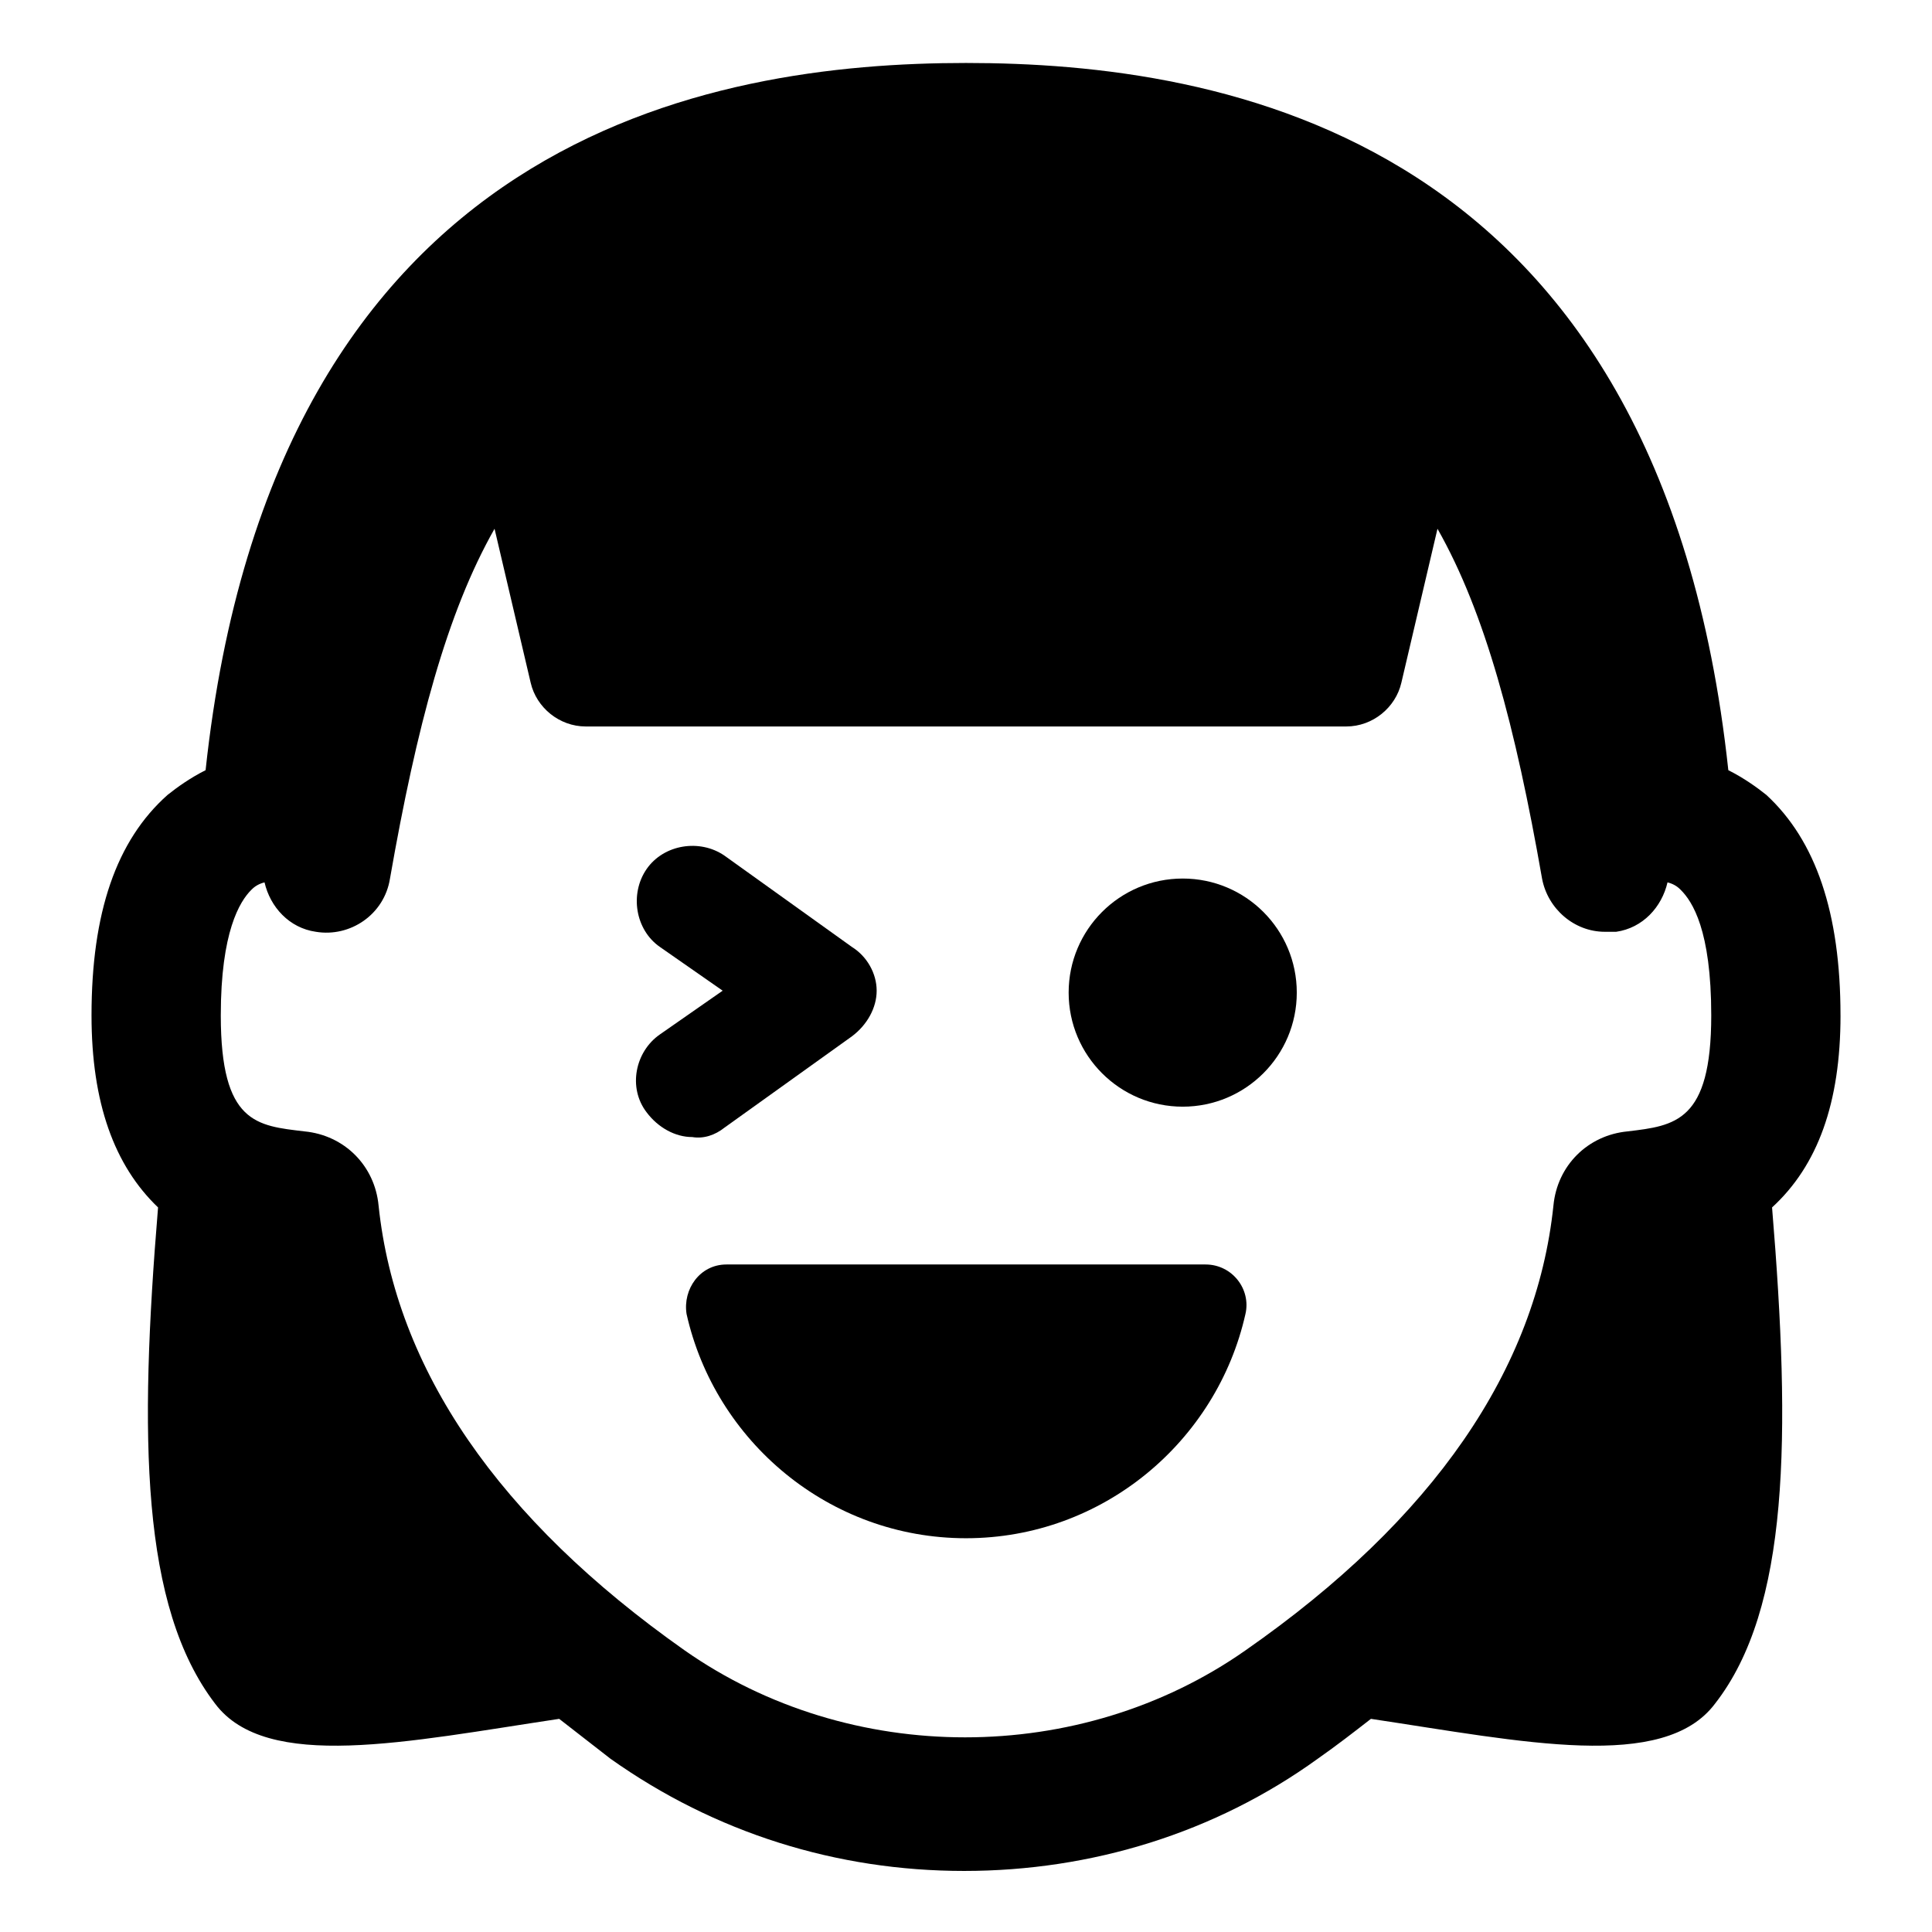
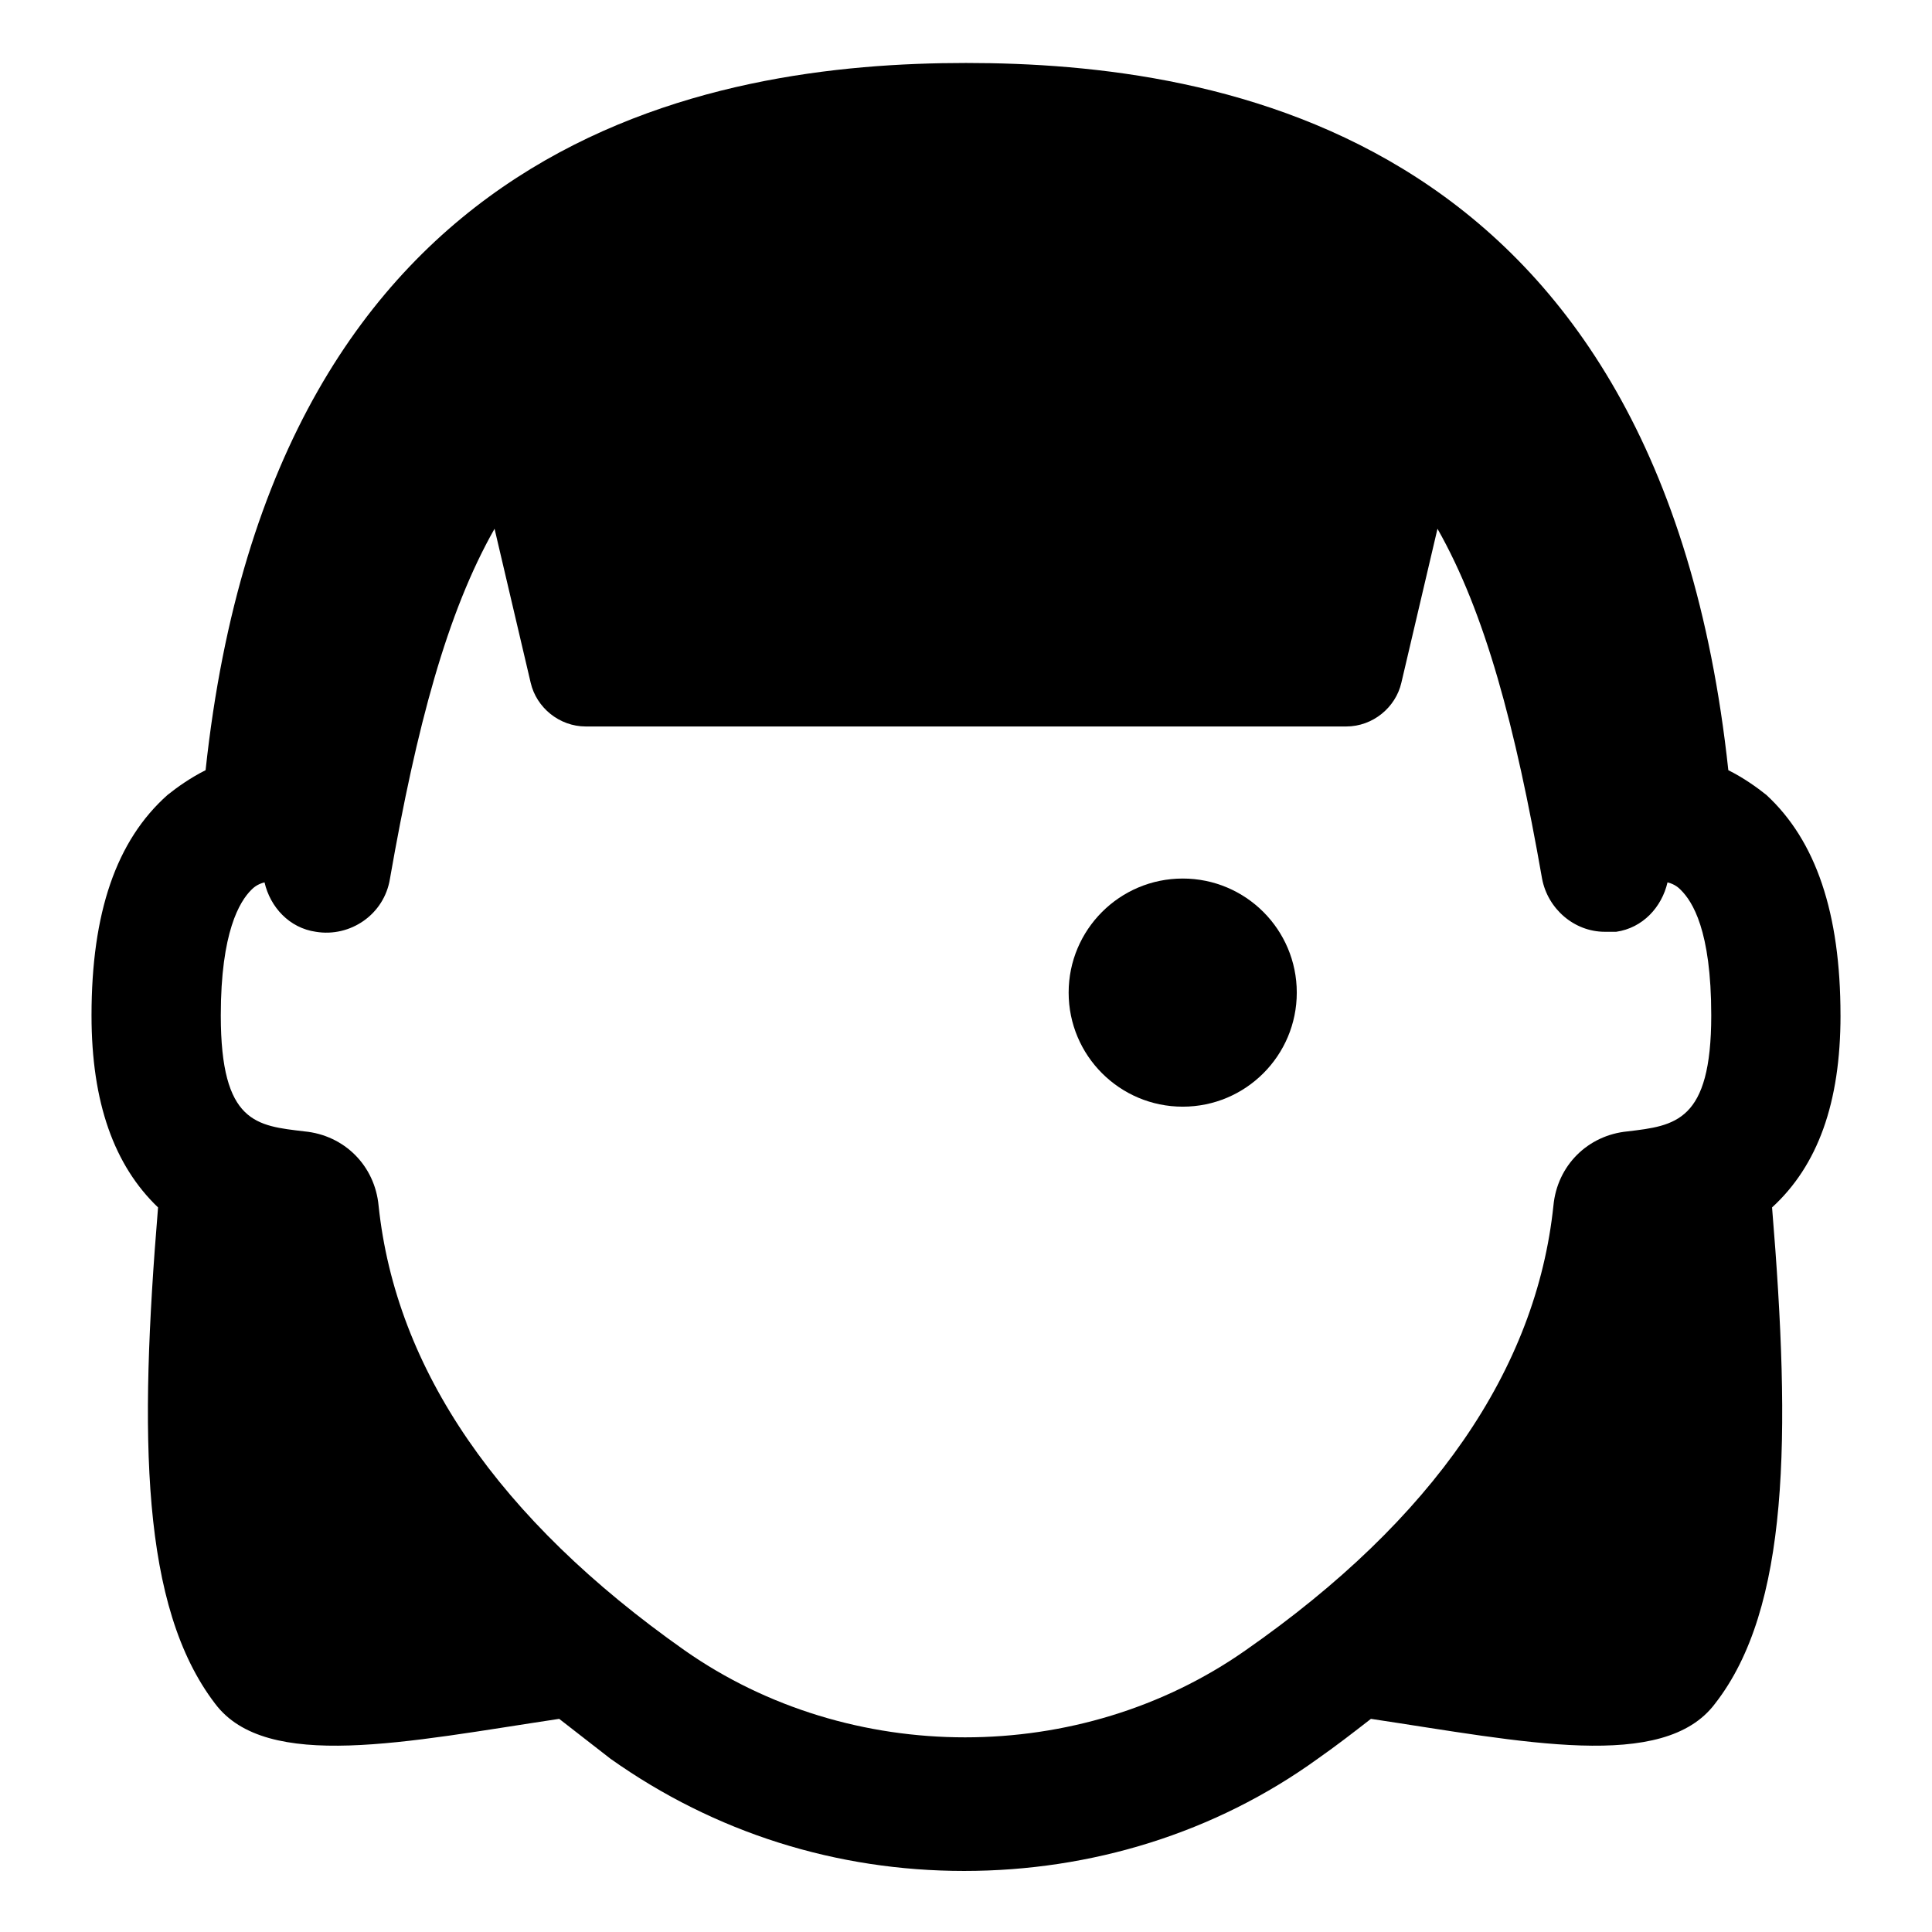
<svg xmlns="http://www.w3.org/2000/svg" fill="#000000" width="800px" height="800px" version="1.1" viewBox="144 144 512 512">
  <g>
    <path d="m631.75 413.1c0-27.207-6.551-46.352-19.648-58.441-2.519-2.016-6.047-4.535-10.078-6.551-18.133-168.78-134.52-187.42-202.02-187.42-67.008 0-183.39 18.641-201.52 187.42-4.031 2.016-7.559 4.535-10.078 6.551-13.602 12.09-20.152 31.234-20.152 58.441 0 23.176 6.047 39.801 17.633 50.883-5.039 60.961-4.535 105.8 15.113 131.5 13.602 18.137 50.883 10.078 91.191 4.031 4.535 3.527 9.07 7.055 13.602 10.578 27.711 19.648 59.953 29.727 93.707 29.727 33.754 0 66.504-10.078 93.707-29.727 5.039-3.527 9.574-7.055 14.105-10.578 40.305 6.047 77.586 14.105 91.191-4.031 19.648-25.191 20.152-70.535 15.113-131.5 12.098-11.082 18.141-27.707 18.141-50.883zm-56.426 30.73c-10.578 1.008-18.641 9.07-19.648 19.648-4.535 43.328-31.738 83.129-81.617 117.89-43.832 30.73-104.79 30.73-148.62 0-49.371-34.766-76.578-74.566-81.113-117.89-1.008-10.578-9.07-18.641-19.648-19.648-12.594-1.512-22.168-2.016-22.168-30.73 0-22.168 5.039-30.23 8.062-33.25 0.504-0.504 1.512-1.512 3.527-2.016 1.512 6.551 6.551 12.09 13.602 13.098 9.07 1.512 18.137-4.535 19.648-14.105 7.055-40.305 15.113-70.535 27.711-92.699l9.574 40.809c1.512 6.551 7.559 11.586 14.609 11.586h201.52c7.055 0 13.098-5.039 14.609-11.586l9.574-40.809c12.594 22.168 20.656 52.395 27.711 92.699 1.512 8.062 8.566 14.105 16.625 14.105h3.023c7.055-1.008 12.09-6.551 13.602-13.098 2.016 0.504 3.023 1.512 3.527 2.016 3.023 3.023 8.062 10.578 8.062 33.25-0.004 28.215-9.578 29.223-22.172 30.73z" />
-     <path d="m463.48 479.1h-126.96c-7.055 0-11.586 6.551-10.578 13.098 7.555 33.754 37.781 59.449 74.059 59.449 36.273 0 66.5-25.695 74.059-59.449 1.512-6.551-3.527-13.098-10.582-13.098z" />
-     <path d="m336.02 442.82 33.754-24.184c4.031-3.023 6.551-7.559 6.551-12.09 0-4.535-2.519-9.07-6.551-11.59l-33.754-24.184c-6.551-4.535-16.121-3.023-20.656 3.527-4.535 6.551-3.023 16.121 3.527 20.656l16.625 11.586-16.625 11.586c-6.551 4.535-8.566 14.105-3.527 20.656 3.023 4.031 7.559 6.551 12.09 6.551 3.023 0.504 6.047-0.504 8.566-2.516z" />
    <path d="m487.66 407.05c0 16.695-13.531 30.23-30.227 30.23-16.695 0-30.23-13.535-30.23-30.23 0-16.695 13.535-30.227 30.23-30.227 16.695 0 30.227 13.531 30.227 30.227" />
  </g>
</svg>